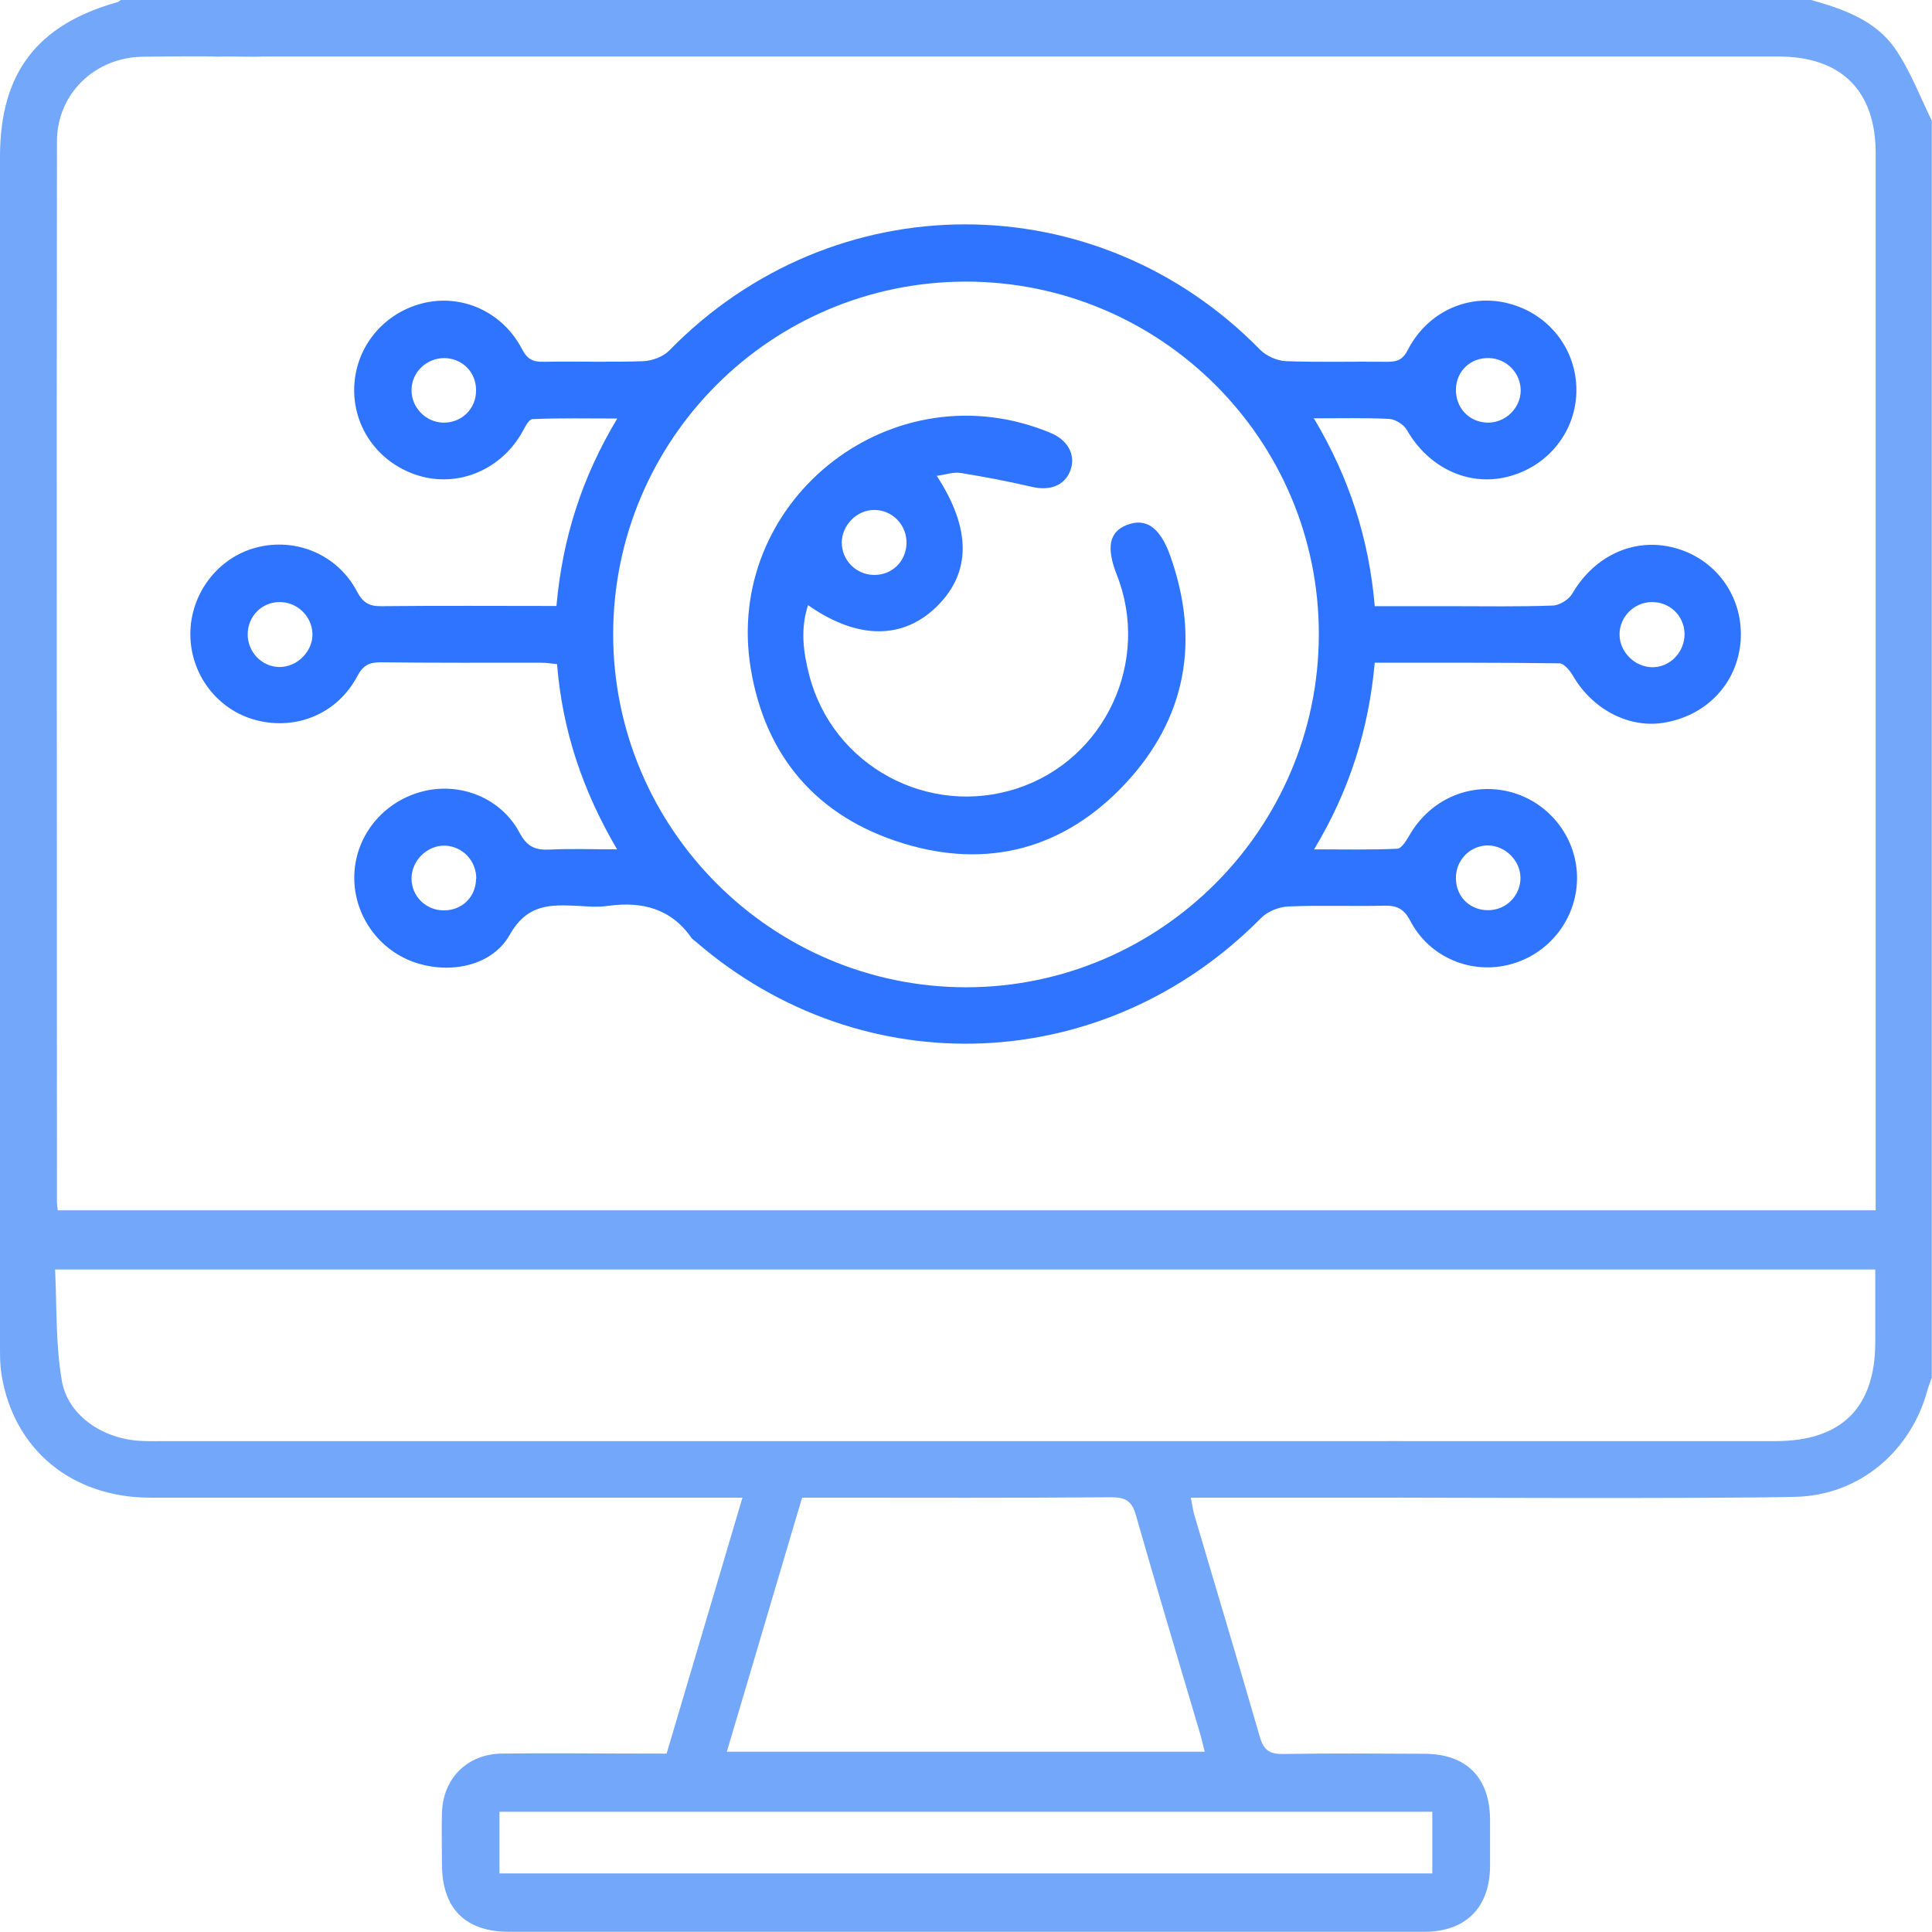
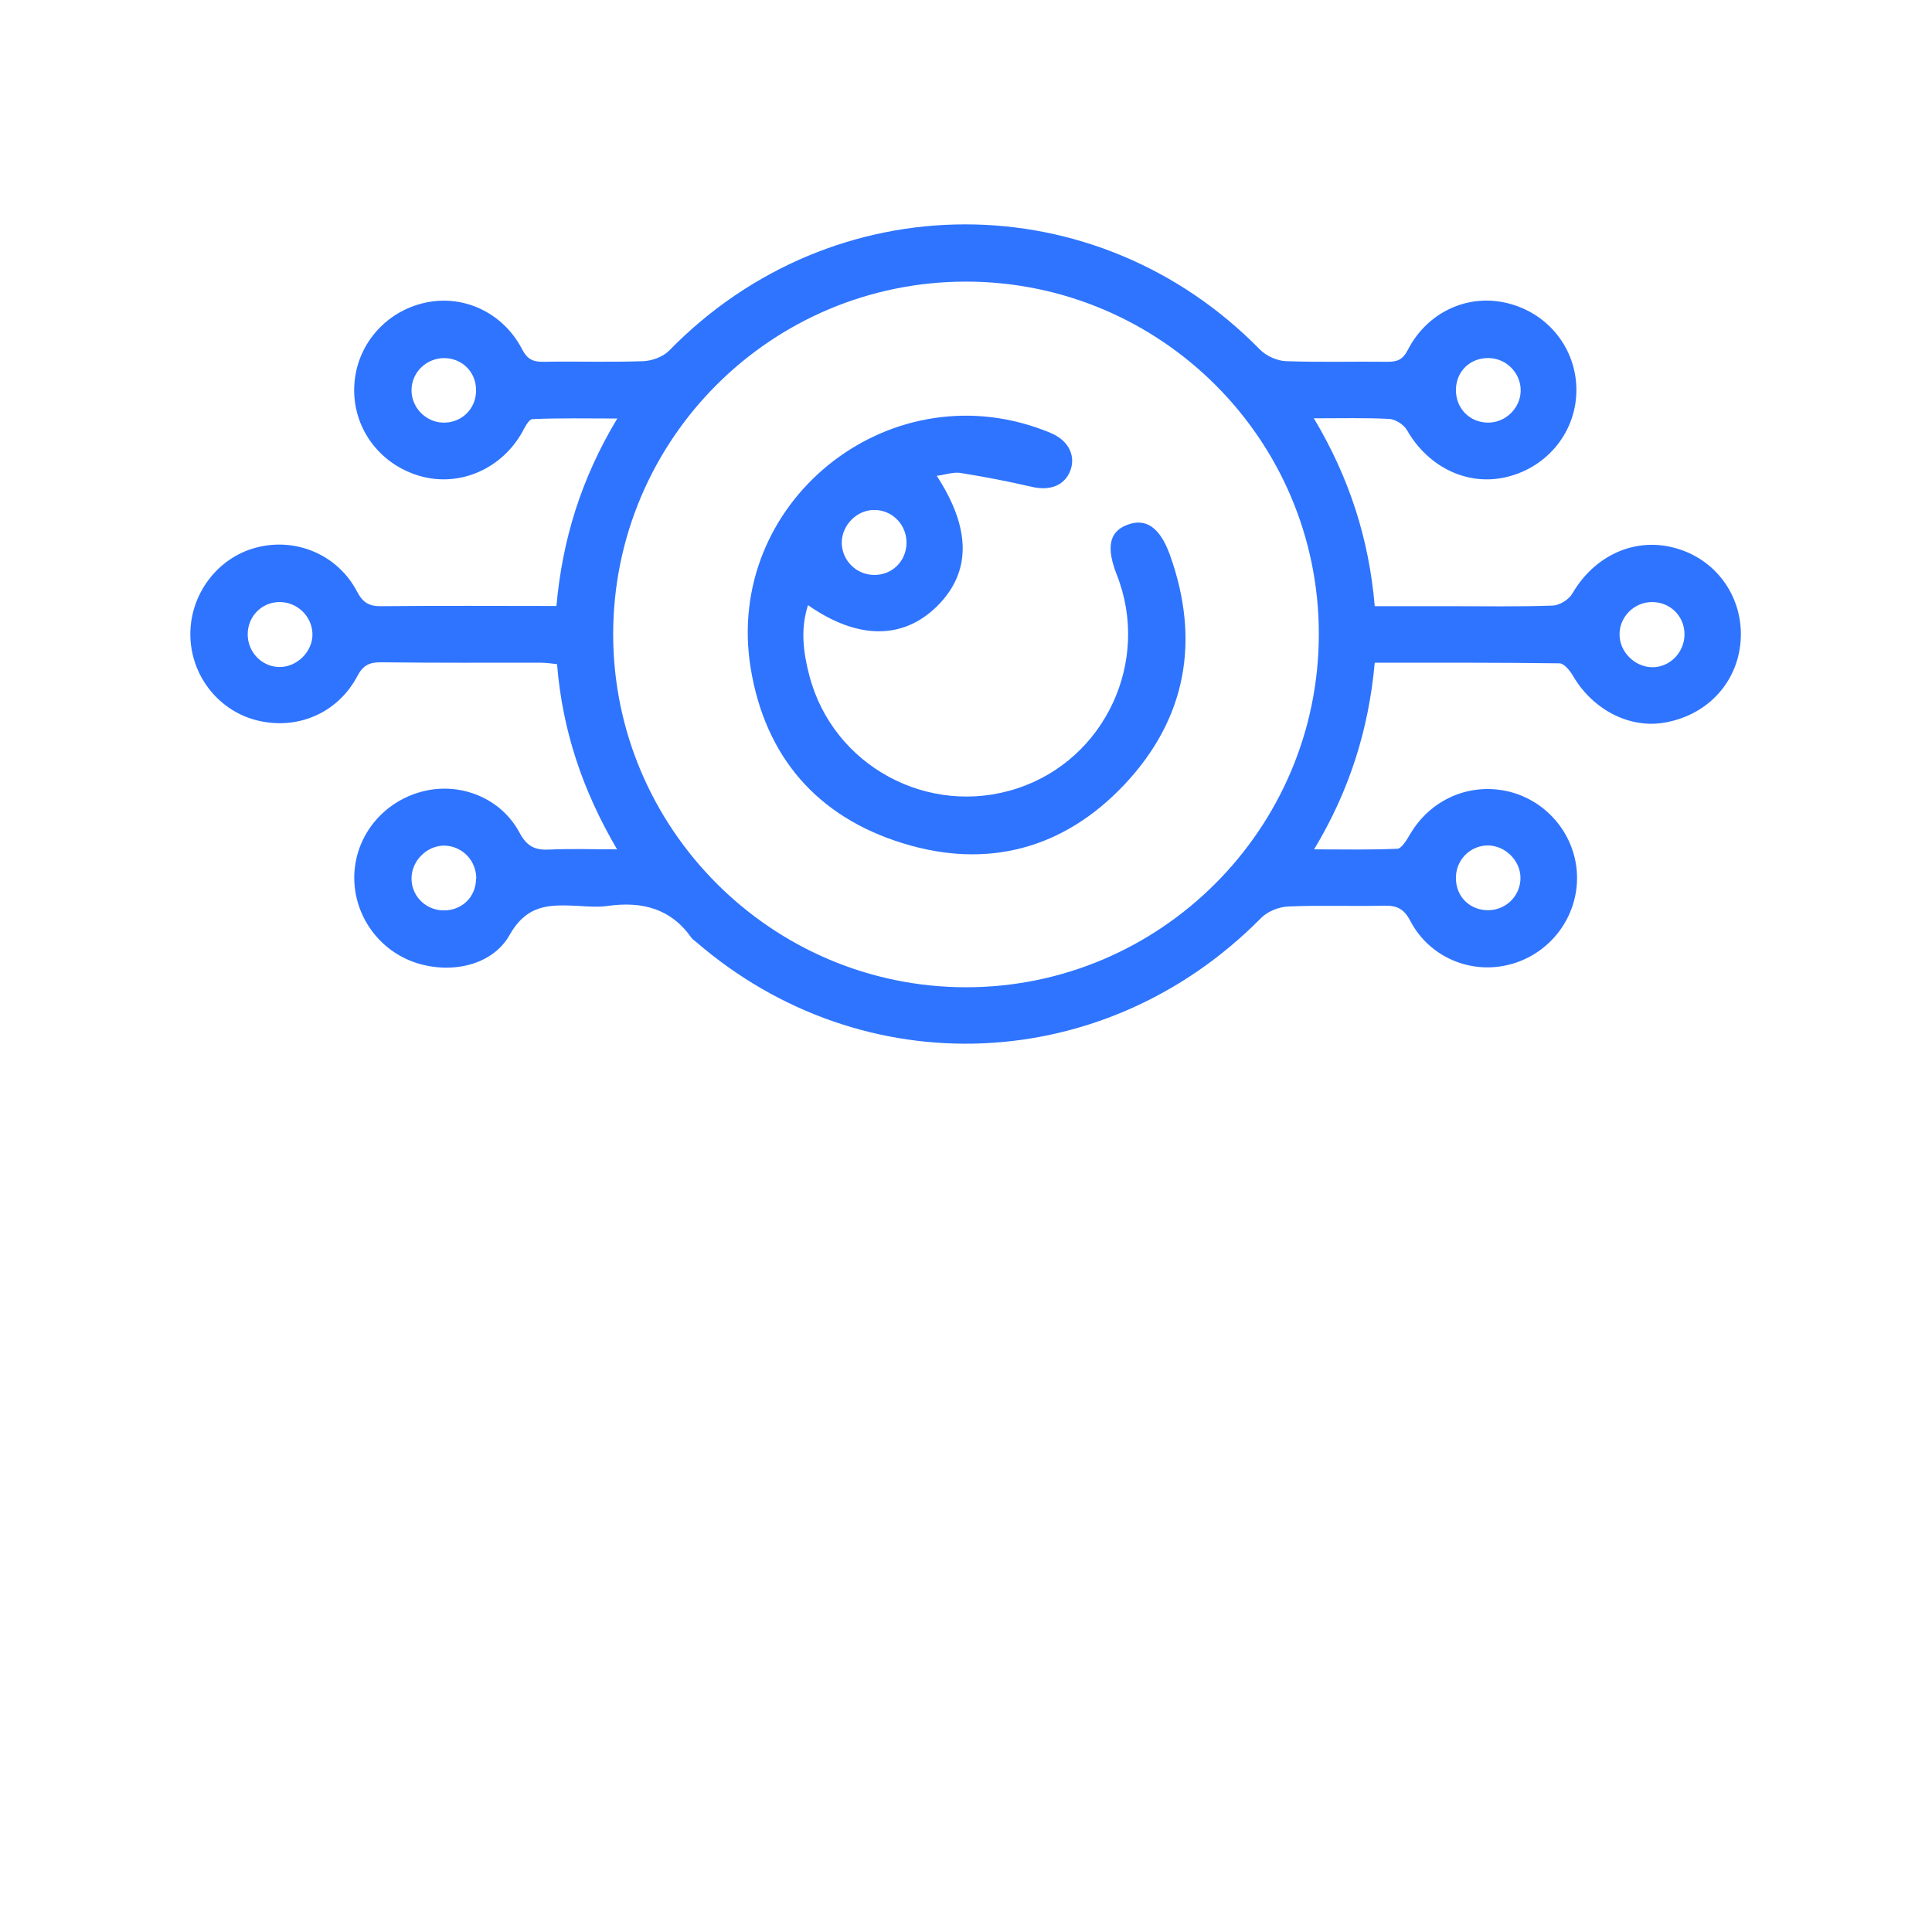
<svg xmlns="http://www.w3.org/2000/svg" id="Layer_2" data-name="Layer 2" viewBox="0 0 93.99 93.99">
  <defs>
    <style> .cls-1 { fill: #2f74fe; } .cls-2 { fill: #73a7f9; } </style>
  </defs>
  <g id="Layer_1-2" data-name="Layer 1">
    <g>
-       <path class="cls-2" d="m93.99,67c-.07.2-.15.39-.21.59-.8,3.01-3.32,5.16-6.44,5.23-4.16.1-18.32.04-22.48.03-.96,0-1.59-.63-1.55-1.44.04-.79.62-1.3,1.58-1.3,3.82,0,17.65,0,21.47,0,3.24,0,4.87-1.63,4.87-4.83,0-1.16,0-2.31,0-3.52H2.68c.09,1.81.02,3.65.33,5.42.29,1.66,1.94,2.78,3.71,2.91.4.03.79.02,1.19.02,19.82,0,39.65,0,59.47,0,.34,0,.68-.02,1.01.02.69.08,1.12.47,1.21,1.17.09.74-.25,1.26-.95,1.47-.31.1-.66.09-1,.09-3.21,0-6.42,0-9.72,0,.07.32.1.58.17.83,1.06,3.6,2.15,7.2,3.19,10.81.19.65.48.84,1.14.83,2.29-.04,4.59-.02,6.88-.01,2.03.01,3.16,1.15,3.18,3.19,0,.76,0,1.53,0,2.29-.02,2.01-1.19,3.18-3.21,3.18-10.28,0-20.56,0-30.84,0-4.56,0-9.12,0-13.67,0-2.14,0-3.27-1.14-3.27-3.3,0-.83-.02-1.65,0-2.48.05-1.69,1.23-2.87,2.92-2.89,2.32-.03,4.65,0,6.97,0,.33,0,.67,0,1.04,0,1.23-4.15,2.44-8.24,3.69-12.45-.47,0-.83,0-1.18,0-9.21,0-18.42,0-27.62,0-3.82,0-6.64-2.33-7.24-5.95-.09-.54-.08-1.1-.08-1.65C0,46.05,0,26.84,0,7.63,0,3.55,1.8,1.2,5.73.1c.05-.02.1-.07.15-.1,2.45,0,4.9,0,7.34,0,.7.4,1.16.95.89,1.79-.27.85-.98.98-1.77.97-1.8-.02-3.61-.03-5.41,0-2.33.04-4.16,1.81-4.16,4.13-.02,17.19,0,34.38,0,51.57,0,.12.02.24.04.42h88.44v-.96c0-16.82,0-33.64,0-50.47,0-3.03-1.67-4.7-4.72-4.7-21.99,0-52.98,0-74.97,0-.24,0-.49,0-.73,0-.77.03-1.49-.05-1.83-.88C8.64,1.02,9.16.5,9.72,0h78.39c1.57.44,3.13.99,4.08,2.36.74,1.07,1.21,2.33,1.79,3.51v61.13Zm-58.64,18.22h23.26c-.08-.33-.14-.56-.2-.79-1.05-3.57-2.13-7.14-3.15-10.72-.19-.68-.5-.87-1.2-.87-4.71.04-9.42.02-14.13.02h-.91c-1.23,4.15-2.43,8.21-3.66,12.36Zm34.34,2.92H24.3v3h45.38v-3Z" />
      <path class="cls-1" d="m63.93,20.37c1.72,2.89,2.67,5.85,2.95,9.12,1.27,0,2.49,0,3.7,0,1.65,0,3.31.03,4.96-.03.33-.01.78-.29.95-.58,1.11-1.91,3.14-2.8,5.14-2.18,1.96.6,3.2,2.44,3.05,4.49-.16,2.07-1.68,3.66-3.8,3.98-1.69.25-3.43-.69-4.36-2.3-.15-.25-.43-.6-.66-.6-2.96-.04-5.93-.03-8.98-.03-.29,3.21-1.21,6.19-2.95,9.08,1.47,0,2.76.03,4.05-.03.21-.01.45-.42.61-.69,1.01-1.73,2.94-2.56,4.86-2.08,1.87.48,3.21,2.15,3.27,4.06.06,1.99-1.26,3.78-3.19,4.32-1.91.54-3.98-.3-4.92-2.1-.31-.59-.65-.75-1.26-.74-1.56.04-3.12-.03-4.68.04-.46.02-1.01.24-1.33.57-7.58,7.67-19.34,8.18-27.48,1.15-.07-.06-.15-.11-.21-.18-1-1.44-2.41-1.8-4.07-1.57-.48.07-.98.03-1.47,0-1.33-.06-2.46-.11-3.32,1.42-.91,1.6-3.13,1.94-4.85,1.24-1.75-.72-2.85-2.51-2.69-4.39.16-1.87,1.53-3.42,3.4-3.86,1.8-.42,3.73.36,4.62,2.02.37.7.78.87,1.49.83,1.03-.05,2.05-.01,3.26-.01-1.68-2.86-2.66-5.79-2.92-9.01-.27-.03-.54-.07-.8-.07-2.6,0-5.2.01-7.8-.02-.56,0-.85.17-1.12.68-.96,1.81-2.94,2.64-4.9,2.14-1.88-.48-3.22-2.21-3.22-4.19,0-1.96,1.33-3.72,3.2-4.21,1.93-.51,3.97.34,4.91,2.14.29.55.6.72,1.19.71,2.81-.03,5.62-.01,8.51-.01.29-3.24,1.21-6.21,2.96-9.12-1.48,0-2.8-.03-4.12.03-.19,0-.38.41-.52.66-.99,1.74-2.96,2.62-4.84,2.14-1.97-.51-3.32-2.22-3.32-4.21,0-1.99,1.35-3.72,3.31-4.22,1.91-.49,3.91.4,4.86,2.23.26.5.54.62,1.05.61,1.62-.03,3.24.03,4.86-.03.43-.02.96-.22,1.25-.52,7.98-8.17,20.78-8.18,28.75-.03.3.3.82.53,1.24.55,1.65.06,3.3.01,4.96.03.48,0,.74-.11.98-.58.97-1.88,2.99-2.77,4.93-2.25,1.93.51,3.25,2.2,3.27,4.16.02,2.03-1.37,3.78-3.37,4.27-1.91.47-3.83-.46-4.87-2.27-.15-.27-.56-.53-.86-.55-1.16-.06-2.32-.03-3.7-.03Zm-16.94,27.66c9.45,0,17.16-7.7,17.17-17.17.01-9.46-7.68-17.15-17.16-17.16-9.48,0-17.16,7.67-17.17,17.15,0,9.45,7.7,17.17,17.16,17.18Zm26.98-5.33c-.01-.84-.74-1.56-1.58-1.57-.89,0-1.6.74-1.56,1.65.03.88.71,1.52,1.6,1.5.87-.02,1.55-.73,1.54-1.59ZM21.62,17.42c-.87,0-1.58.68-1.6,1.53-.02.85.67,1.58,1.52,1.61.91.03,1.63-.67,1.62-1.58,0-.88-.67-1.55-1.55-1.56Zm50.81,0c-.89-.02-1.57.62-1.6,1.5-.03.92.65,1.64,1.57,1.64.85,0,1.57-.71,1.58-1.55.01-.85-.68-1.57-1.54-1.59ZM13.6,29.29c-.87,0-1.55.7-1.55,1.57,0,.87.69,1.58,1.54,1.59.87.01,1.64-.77,1.61-1.63-.03-.85-.75-1.54-1.61-1.53Zm66.75,0c-.86.01-1.57.73-1.56,1.58,0,.84.73,1.57,1.57,1.59.88.02,1.61-.74,1.59-1.64-.02-.87-.72-1.54-1.59-1.53Zm-57.18,13.47c.01-.87-.65-1.58-1.51-1.62-.87-.03-1.64.72-1.64,1.6,0,.86.7,1.55,1.57,1.55.89,0,1.56-.65,1.57-1.54Z" />
      <path class="cls-1" d="m45.56,23.13c1.7,2.6,1.69,4.72.02,6.37-1.66,1.63-3.87,1.62-6.27-.06-.38,1.16-.23,2.3.06,3.41,1.14,4.41,5.8,6.93,10.13,5.5,4.27-1.41,6.49-6.19,4.83-10.39-.52-1.32-.37-2.09.49-2.42.91-.36,1.61.1,2.1,1.47,1.48,4.14.8,7.94-2.2,11.14-2.96,3.15-6.69,4.15-10.81,2.87-4.14-1.28-6.68-4.19-7.39-8.51-1.31-8.02,6.61-14.45,14.21-11.6.17.06.34.13.51.21.78.38,1.1,1.09.82,1.8-.29.71-.98.96-1.84.77-1.15-.27-2.31-.49-3.48-.68-.36-.06-.76.09-1.18.14Zm-3.06,4.84c.88.02,1.57-.64,1.6-1.52.03-.91-.69-1.65-1.58-1.64-.84,0-1.56.74-1.57,1.58,0,.86.69,1.56,1.55,1.58Z" />
    </g>
  </g>
</svg>